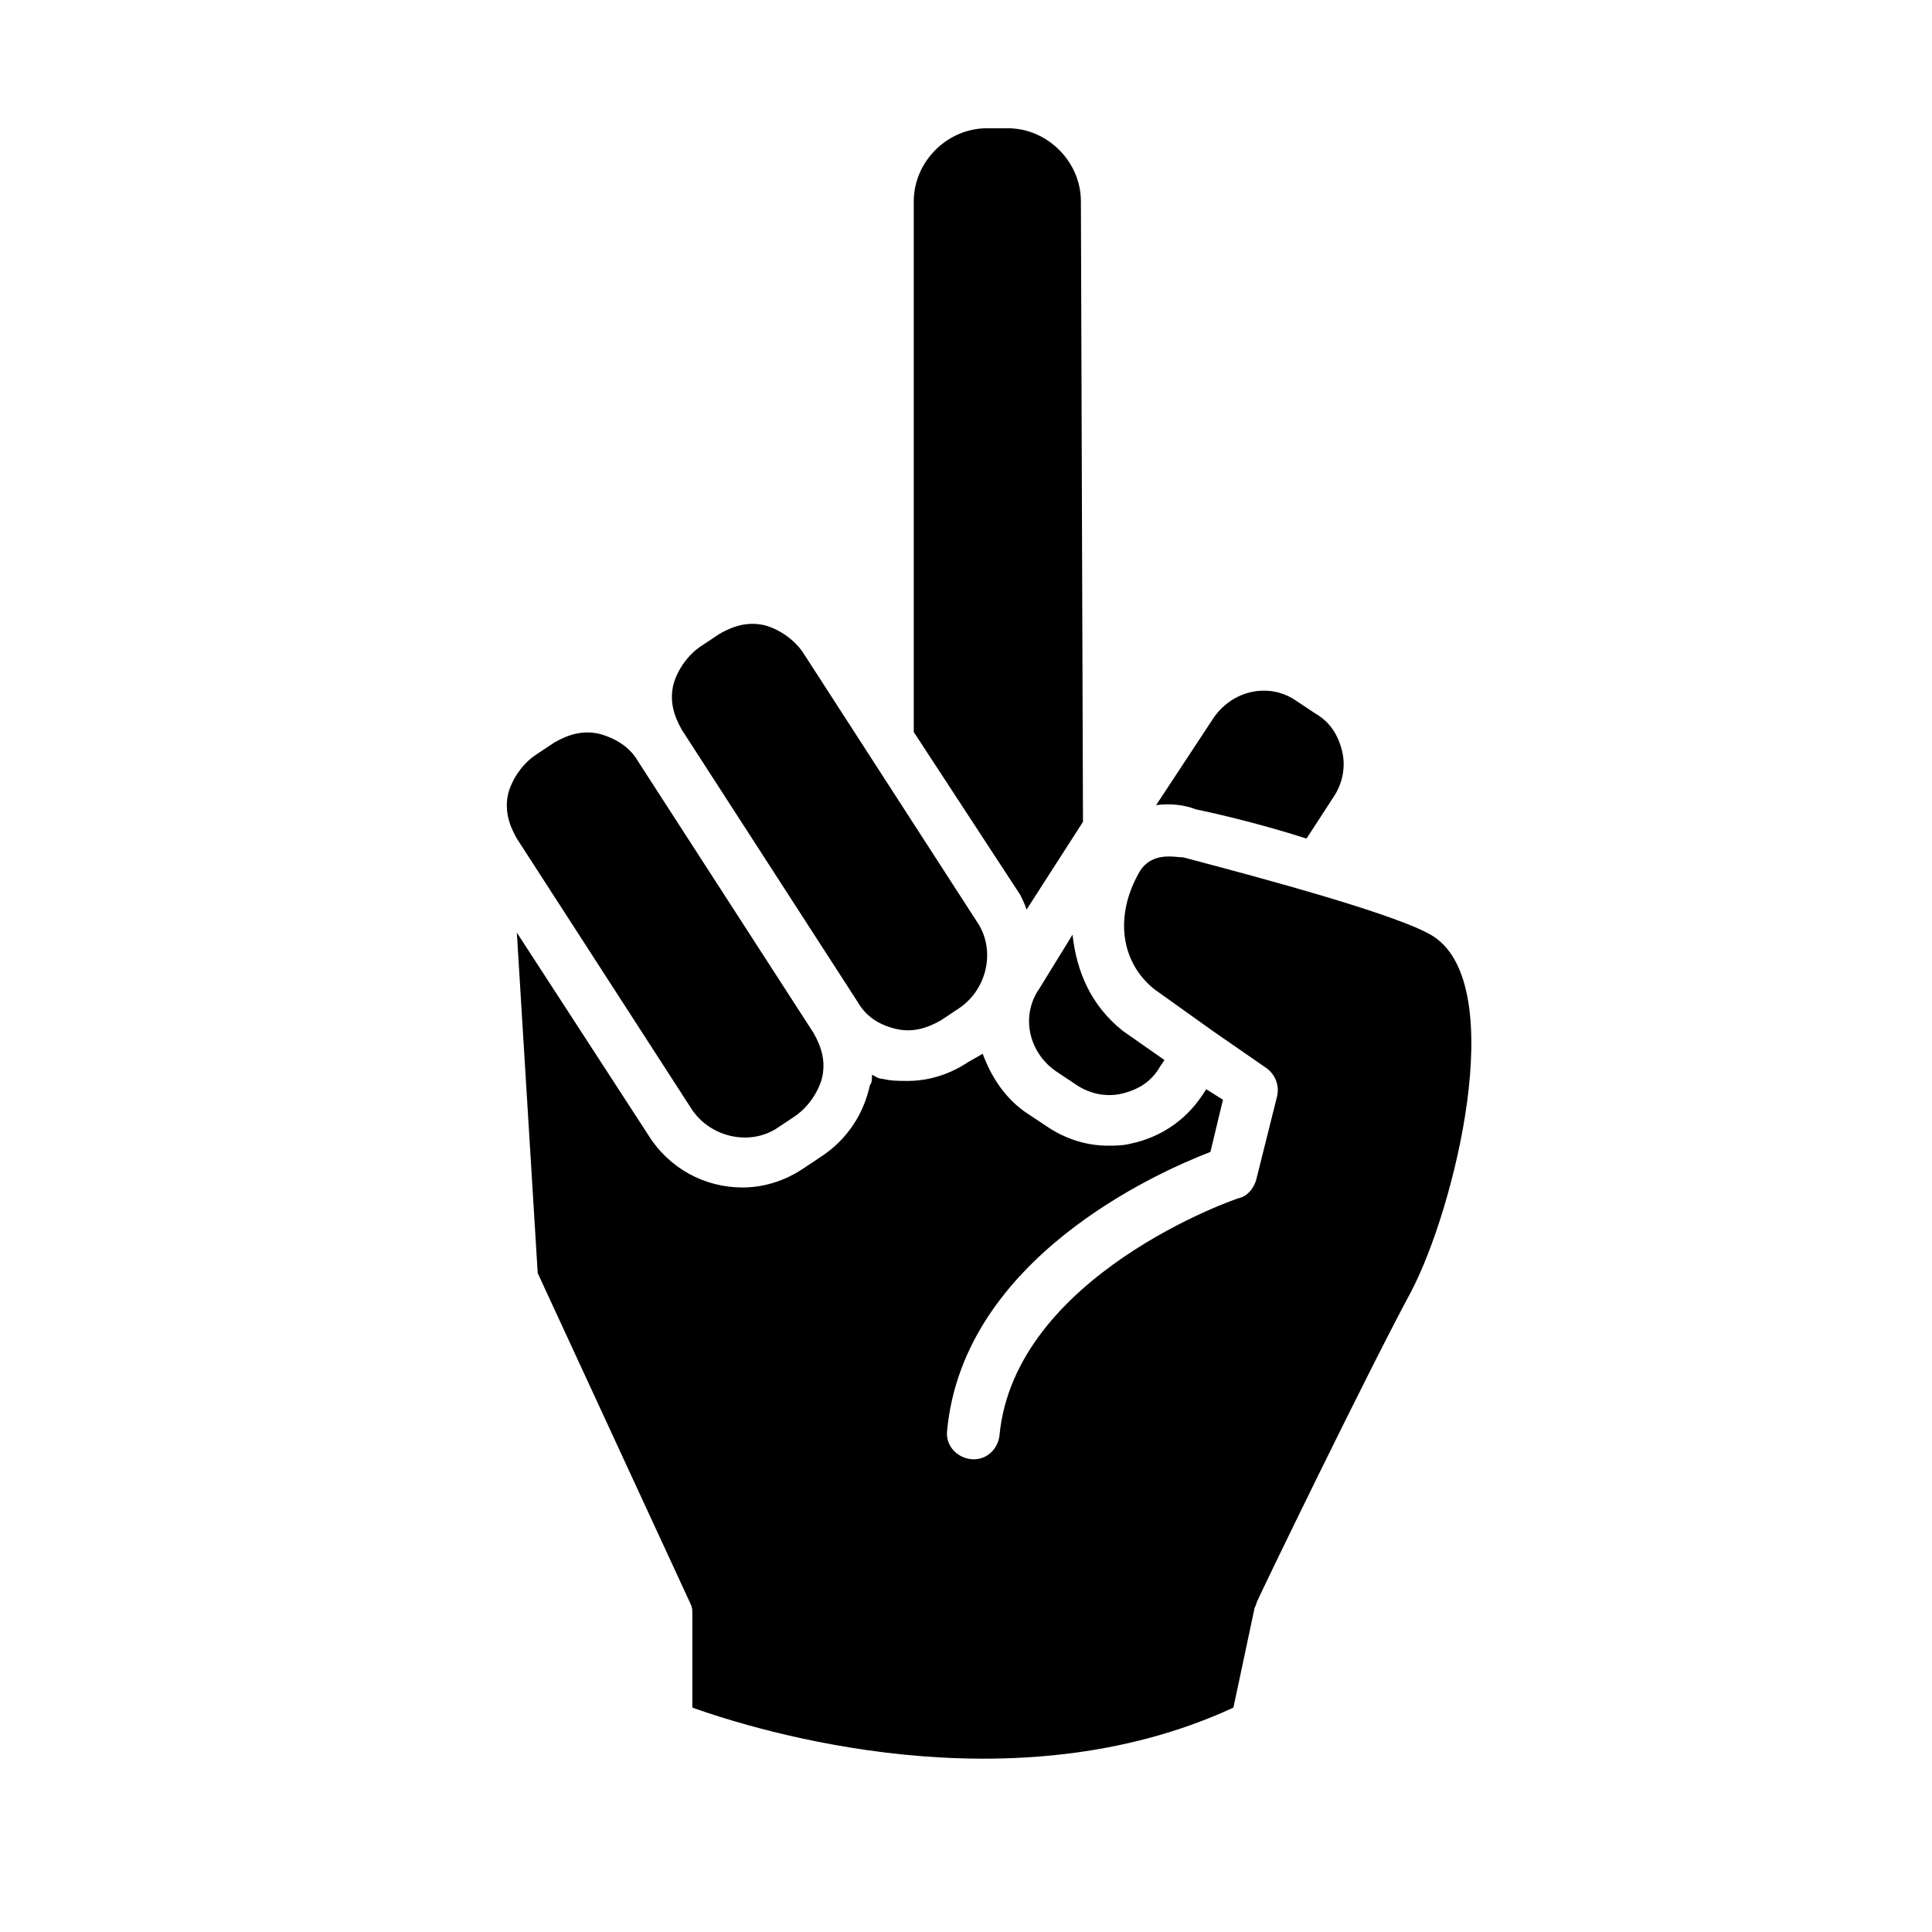
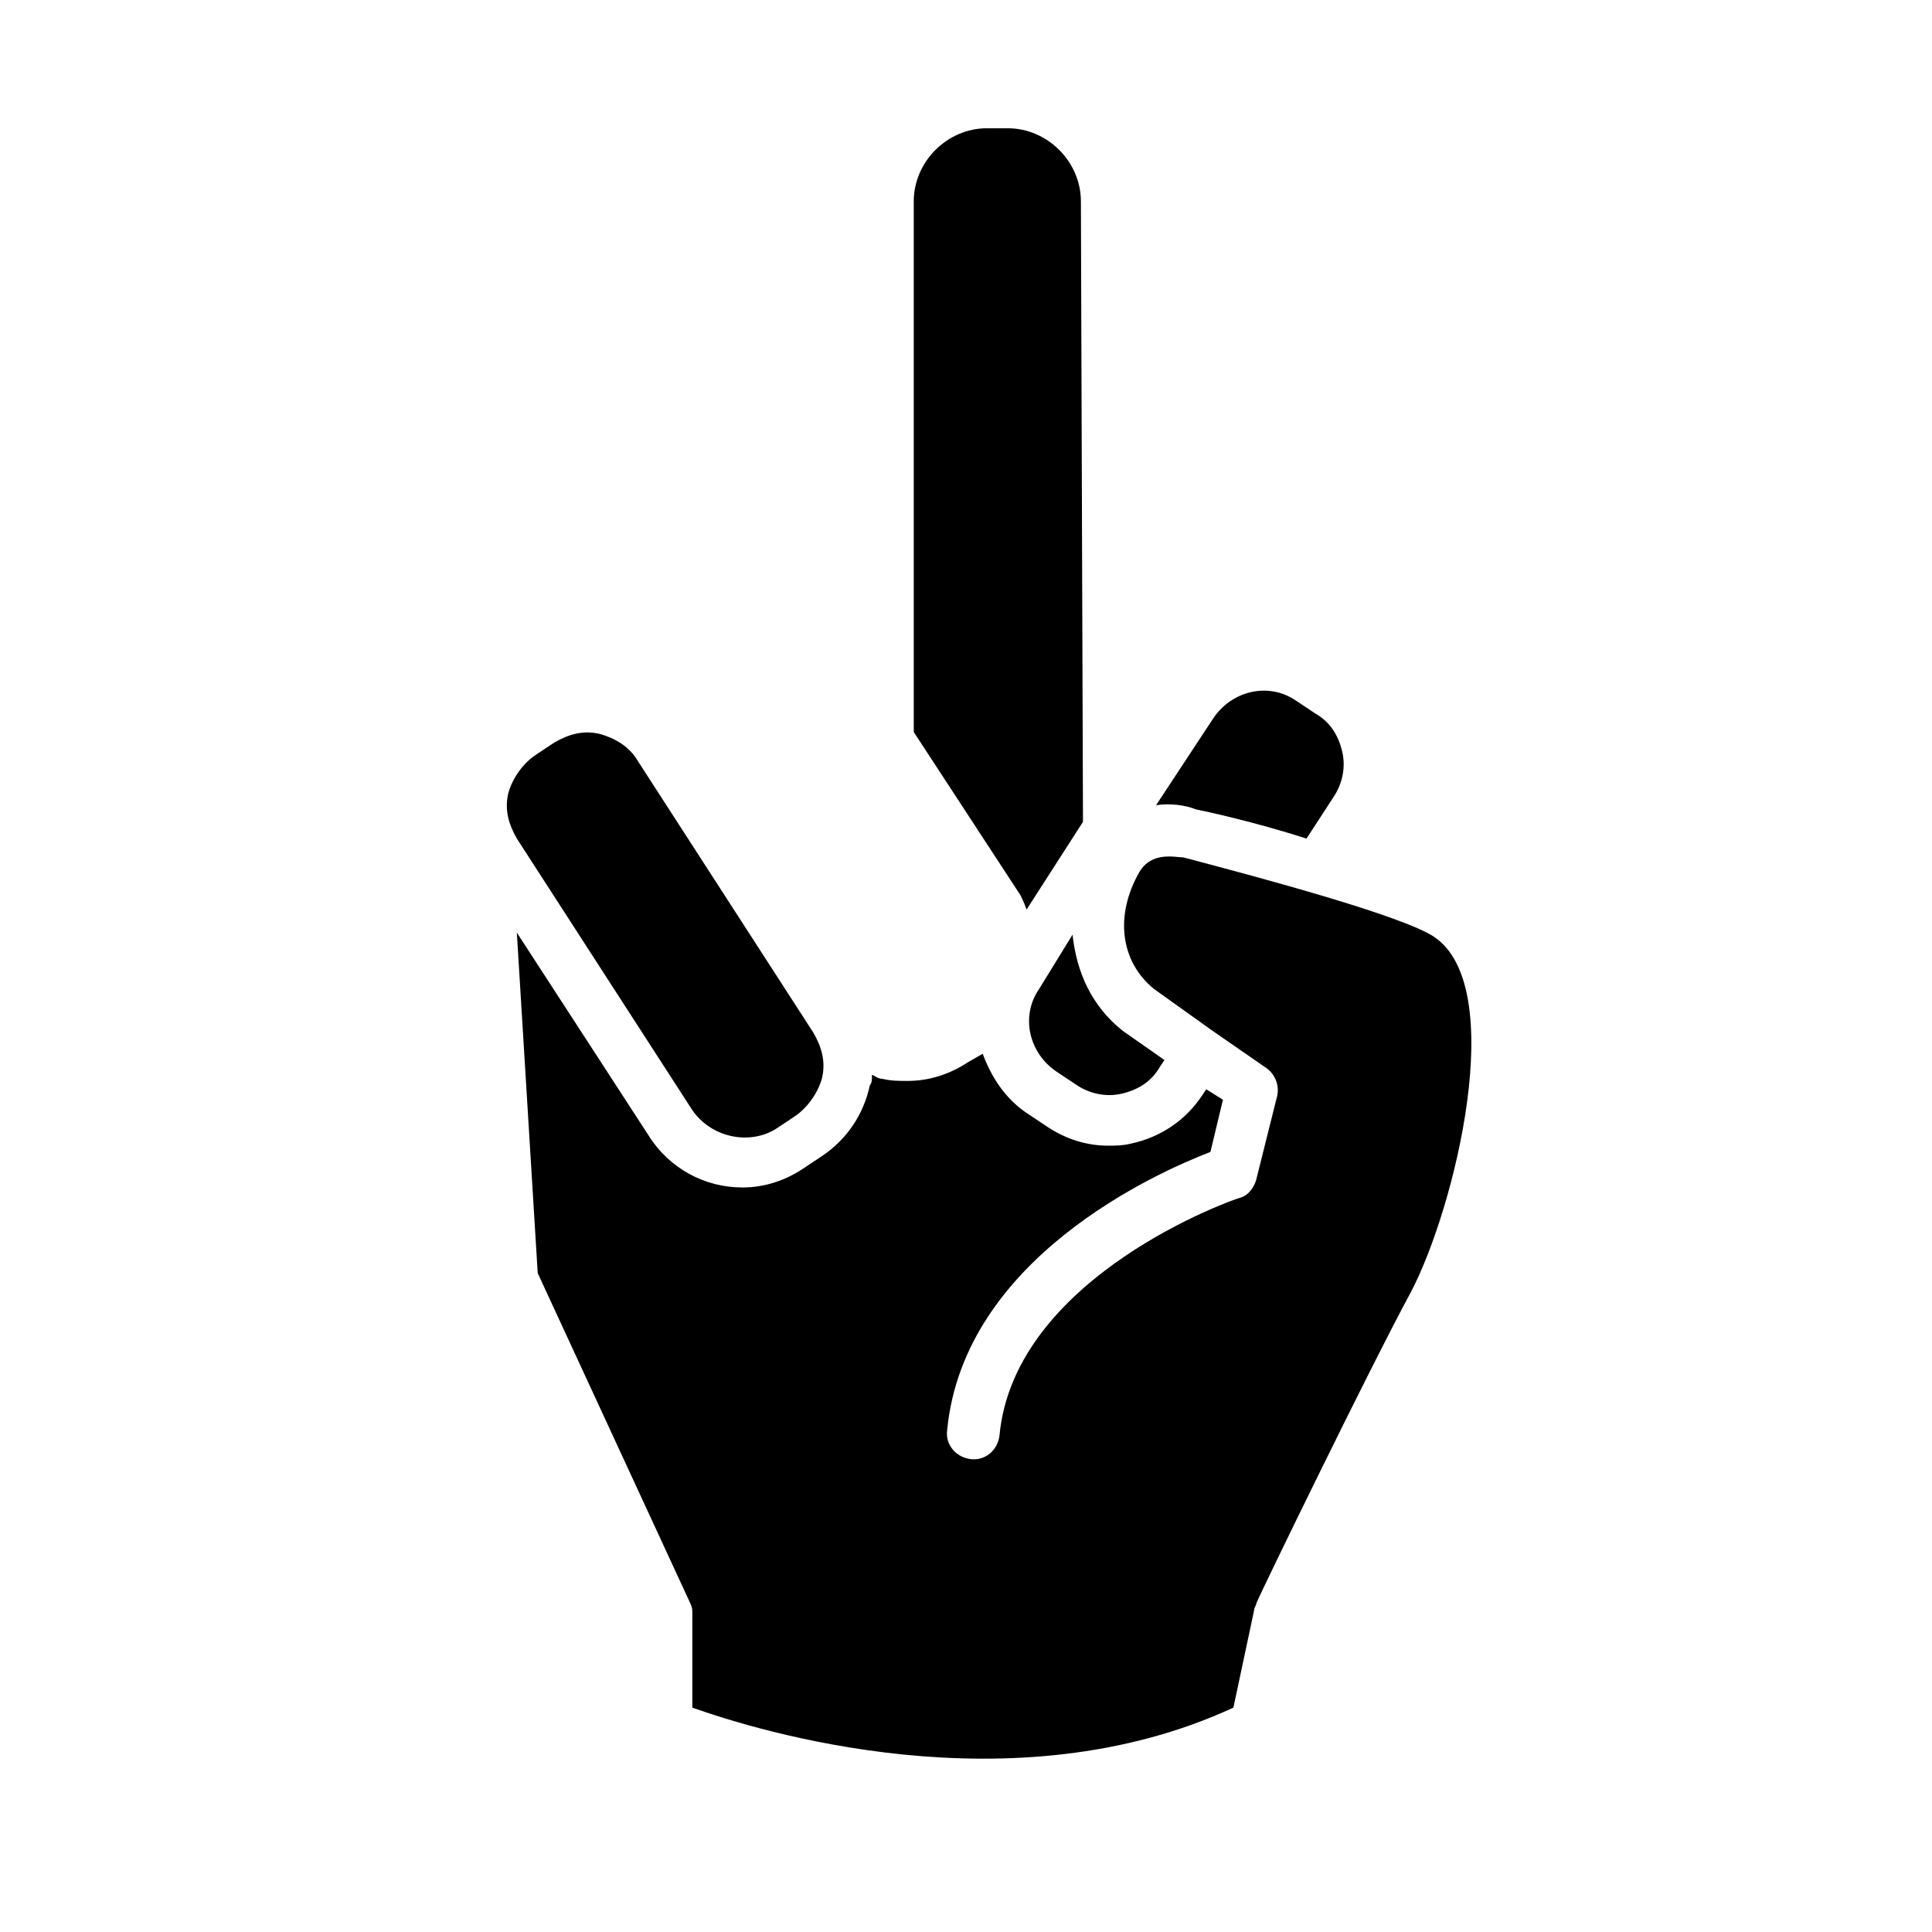
<svg xmlns="http://www.w3.org/2000/svg" fill="#000000" width="800px" height="800px" version="1.1" viewBox="144 144 512 512">
  <g>
    <path d="m428.23 391.7-8.859 14.395c-4.984 7.199-2.769 17.164 4.984 22.145l4.984 3.32c3.32 2.215 7.75 3.32 12.18 2.215 4.43-1.105 7.75-3.32 9.965-7.199l1.105-1.66-11.074-7.75c-8.305-6.641-12.18-15.5-13.285-25.465z" />
    <path d="m430.45 197.37c0-10.52-8.859-19.379-19.379-19.379h-5.535c-10.52 0-19.379 8.859-19.379 19.379v139.52 1.105l28.234 43.184c0.555 1.105 1.105 2.215 1.66 3.875l14.949-23.254v-1.105z" />
-     <path d="m381.18 416.61c4.43 1.105 8.305 0 12.18-2.215l4.984-3.32c7.199-4.984 9.41-14.949 4.984-22.145l-46.504-71.973c-2.215-3.32-6.09-6.09-9.965-7.199-4.43-1.105-8.305 0-12.18 2.215l-4.984 3.32c-3.32 2.215-6.09 6.09-7.199 9.965-1.105 4.43 0 8.305 2.215 12.18l46.504 71.973c2.215 3.875 5.535 6.09 9.965 7.199z" />
    <path d="m445.95 375.09c-6.644 11.625-4.984 23.805 3.875 31.004l15.5 11.074 14.395 9.965c2.215 1.66 3.32 4.43 2.769 7.199l-5.535 22.145c-0.555 2.215-2.215 4.43-4.43 4.984-0.555 0-59.793 20.484-63.668 63.113-0.555 3.875-3.875 6.644-7.75 6.09-3.875-0.555-6.644-3.875-6.09-7.75 4.43-45.398 55.363-68.098 69.758-73.633l3.32-13.84-4.426-2.773-1.105 1.66c-4.43 6.644-11.074 11.074-18.824 12.734-2.215 0.555-4.43 0.555-6.09 0.555-5.535 0-11.074-1.66-16.055-4.984l-4.984-3.32c-6.09-3.875-9.965-9.965-12.18-16.055l-3.875 2.215c-4.984 3.32-10.52 4.984-16.055 4.984-2.215 0-4.43 0-6.644-0.555-1.105 0-1.66-0.555-2.769-1.105 0 1.105 0 2.215-0.555 2.769-1.66 7.75-6.09 14.395-12.734 18.824l-4.984 3.32c-4.984 3.32-10.52 4.984-16.055 4.984-9.965 0-19.379-4.984-24.914-13.84l-34.879-53.703 5.535 90.242 40.418 87.469c0.555 1.105 0.555 1.66 0.555 2.769v24.91c17.164 6.09 84.707 27.129 143.39 0l5.535-26.02c0-0.555 0.555-1.105 0.555-1.66 1.105-2.769 29.895-62.008 40.969-82.492 11.625-22.145 26.02-80.832 6.09-94.117-8.305-5.535-45.398-15.5-66.438-21.039-2.211 0-8.301-1.664-11.625 3.875z" />
    <path d="m303.11 338.54c-4.43-1.105-8.305 0-12.18 2.215l-4.984 3.32c-3.32 2.215-6.09 6.09-7.199 9.965-1.105 4.43 0 8.305 2.215 12.18l46.504 71.973c4.984 7.199 14.949 9.41 22.145 4.984l4.984-3.32c3.32-2.215 6.09-6.09 7.199-9.965 1.105-4.43 0-8.305-2.215-12.18l-46.504-71.973c-2.215-3.875-6.09-6.09-9.965-7.199z" />
    <path d="m490.24 366.23 7.199-11.074c2.215-3.32 3.32-7.75 2.215-12.18-1.105-4.43-3.32-7.75-7.199-9.965l-4.984-3.32c-7.199-4.984-17.164-2.769-22.145 4.984l-14.949 22.699c3.875-0.555 7.75 0 10.52 1.105 2.769 0.555 15.504 3.32 29.344 7.75z" />
  </g>
</svg>